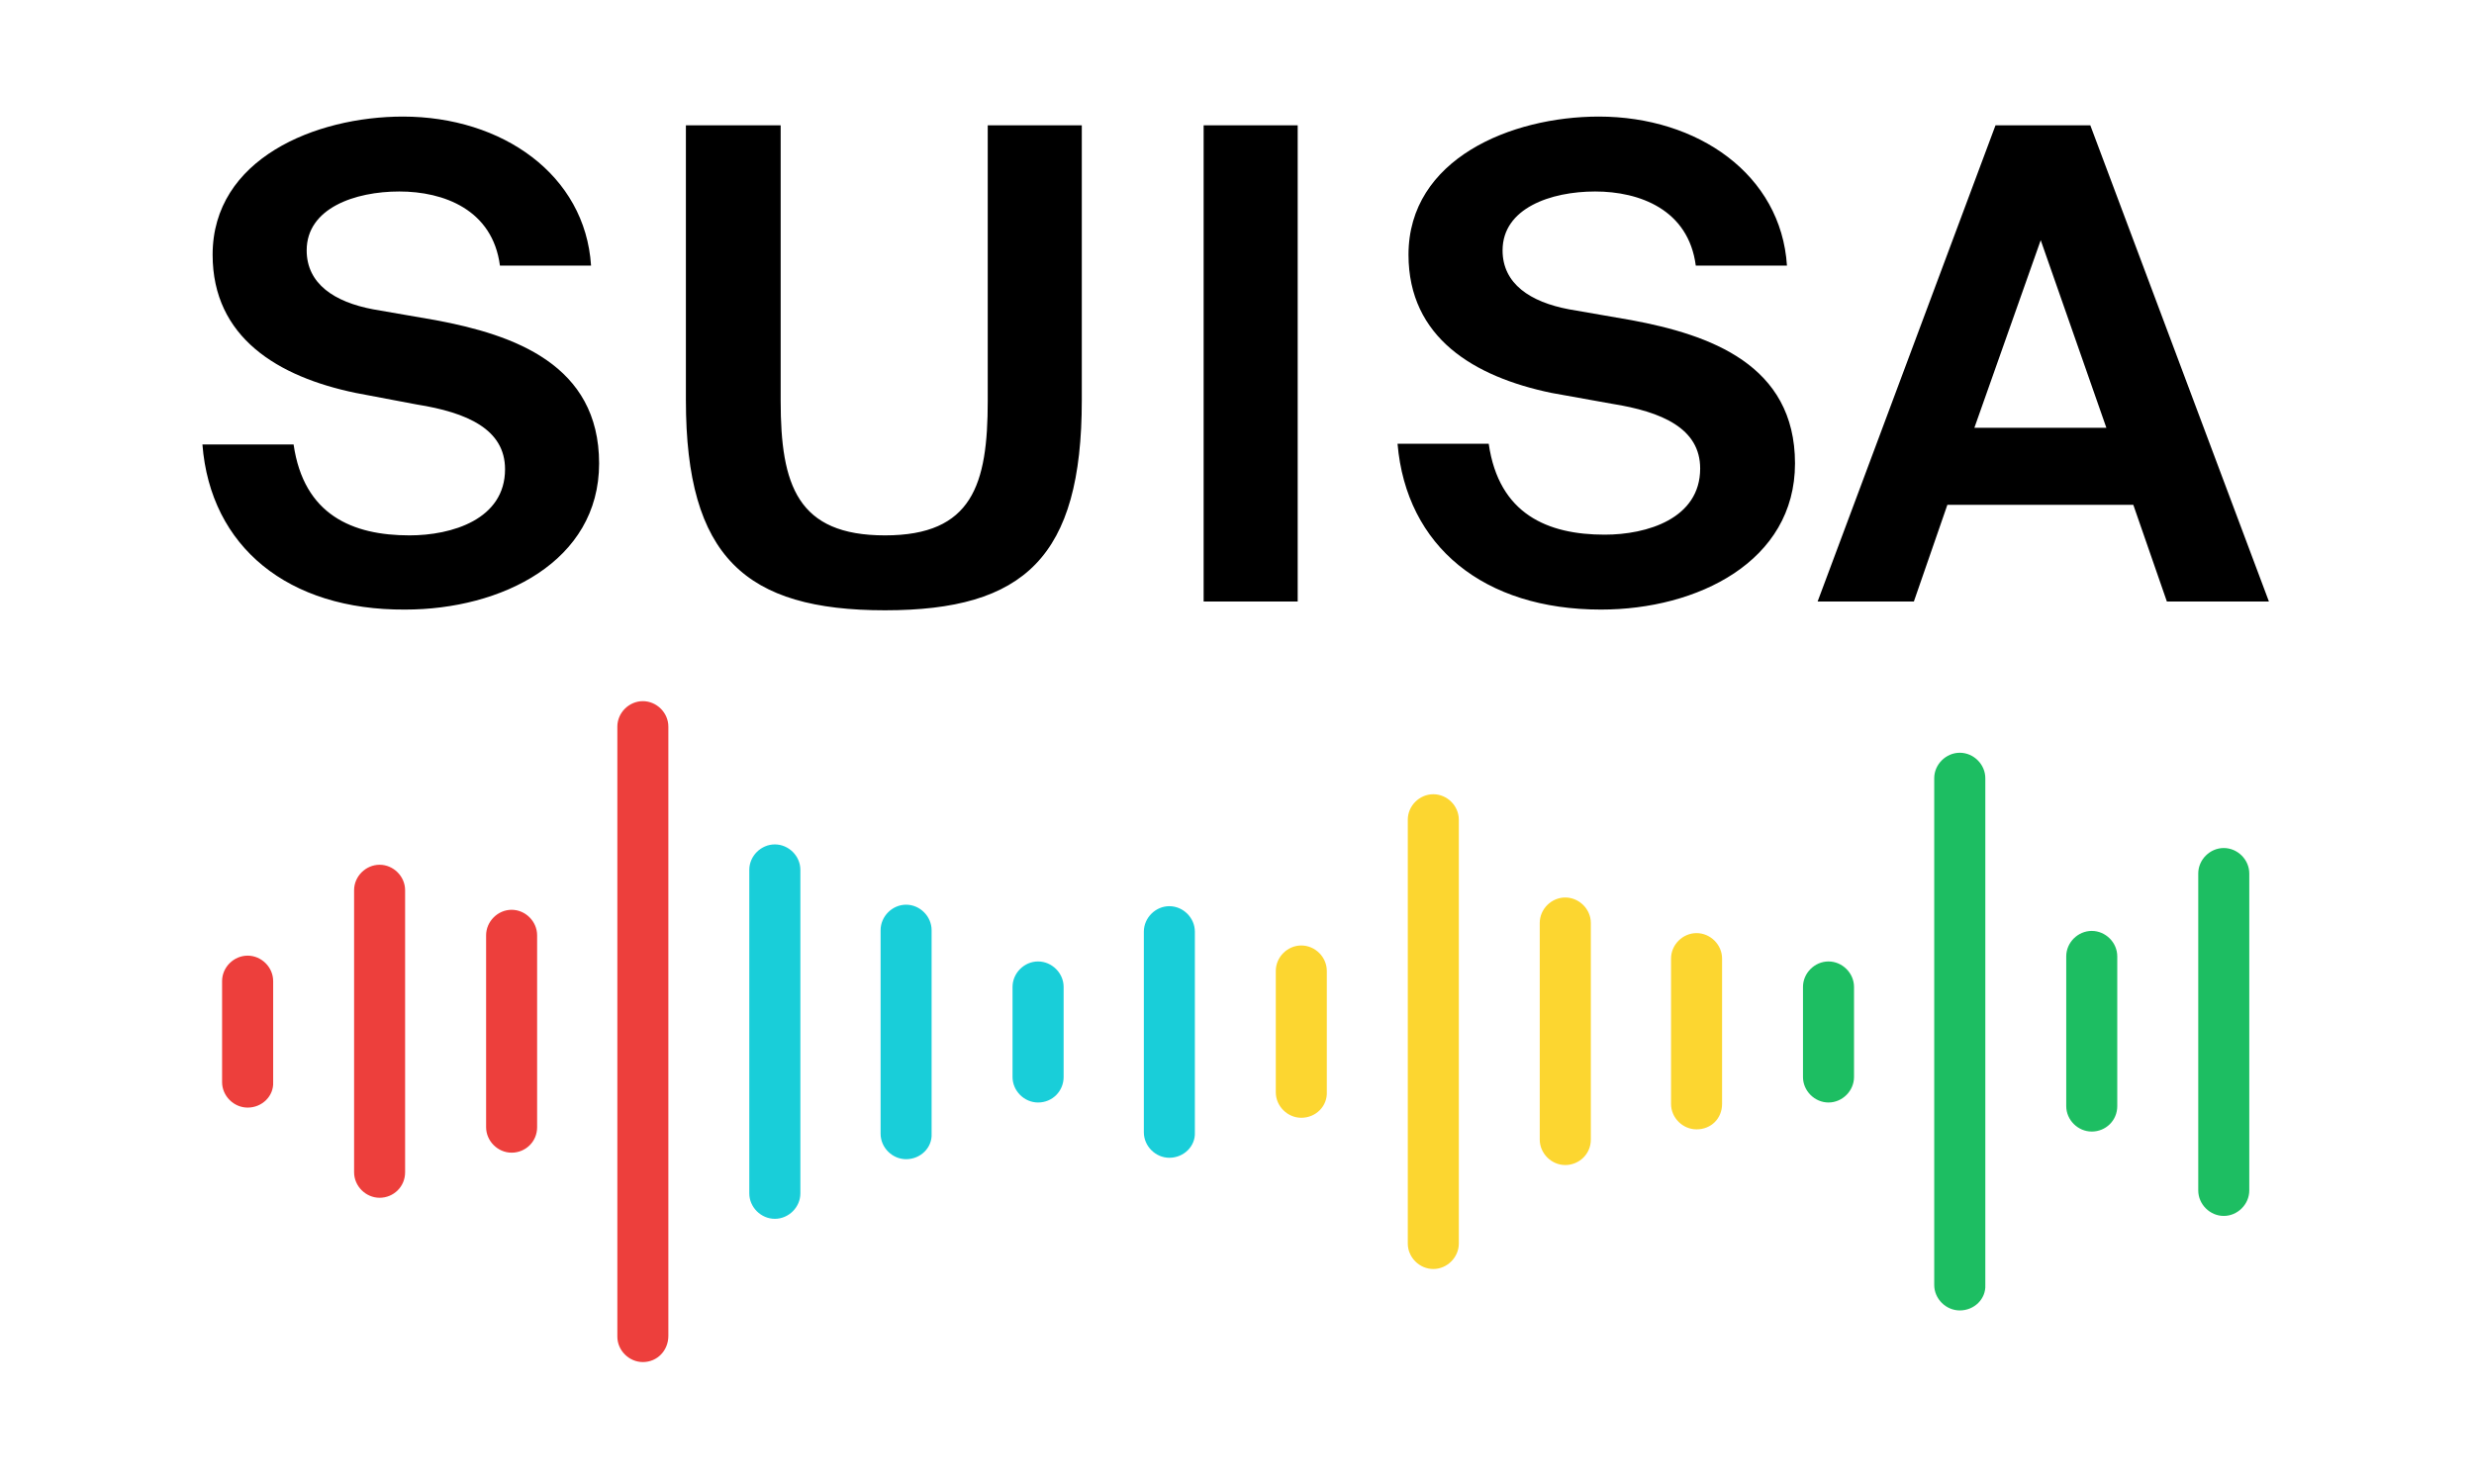
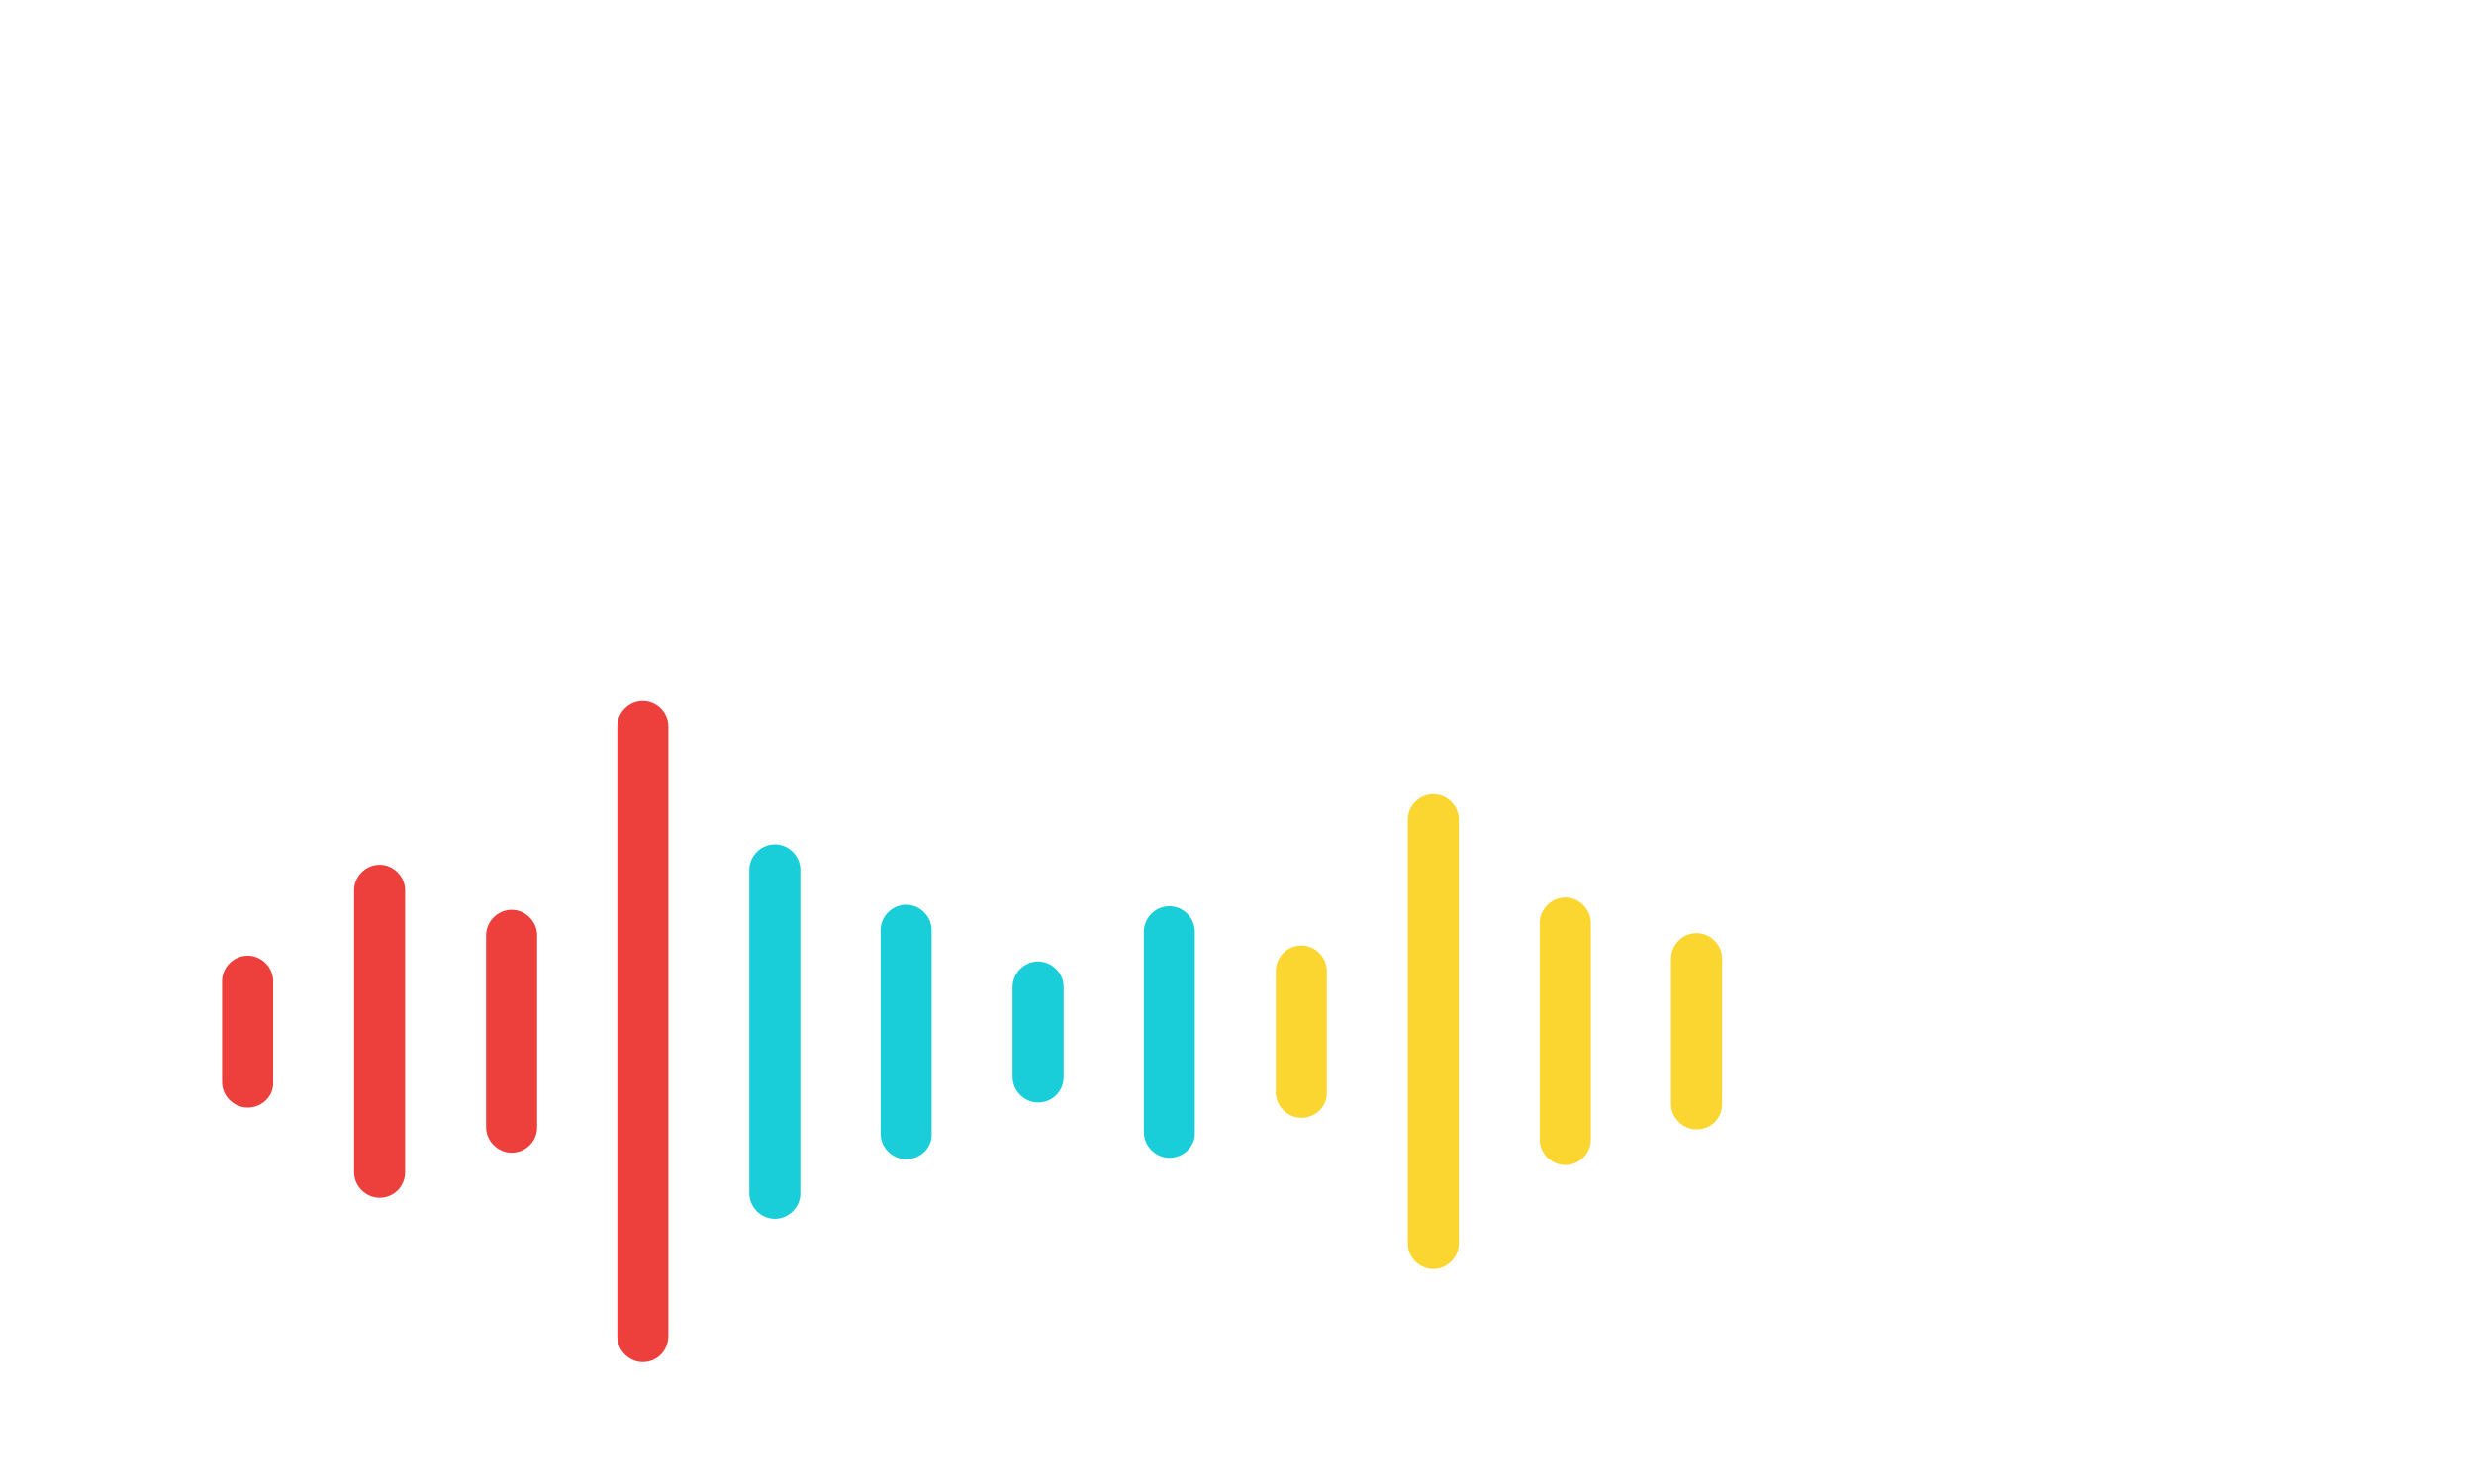
<svg xmlns="http://www.w3.org/2000/svg" width="200" zoomAndPan="magnify" viewBox="0 0 150 90" height="120" preserveAspectRatio="xMidYMid meet" version="1.0">
-   <path fill="#000000" d="M 21.559 23.828 C 16.871 22.855 12.891 20.477 12.891 15.449 C 12.891 9.629 19.125 7.07 24.43 7.07 C 30.445 7.07 35.484 10.598 35.836 16.109 L 30.312 16.109 C 29.867 12.715 26.906 11.613 24.211 11.613 C 21.512 11.613 18.594 12.629 18.594 15.184 C 18.594 17.211 20.273 18.316 22.617 18.758 L 26.422 19.418 C 31.152 20.301 36.324 22.105 36.324 28.105 C 36.324 34.059 30.398 36.969 24.562 36.969 C 17.488 37.012 12.758 33.176 12.273 26.957 L 17.801 26.957 C 18.418 31.234 21.379 32.469 24.828 32.469 C 27.395 32.469 30.621 31.5 30.621 28.457 C 30.621 26.031 28.32 25.016 25.27 24.531 Z M 47.332 7.602 L 47.332 24.312 C 47.332 29.426 48.348 32.469 53.656 32.469 C 58.961 32.469 59.887 29.383 59.887 24.312 L 59.887 7.602 L 65.59 7.602 L 65.59 24.27 C 65.59 33.793 62.098 37.012 53.656 37.012 C 45.211 37.012 41.586 33.793 41.586 24.27 L 41.586 7.602 Z M 78.68 36.48 L 72.977 36.48 L 72.977 7.602 L 78.68 7.602 Z M 94.062 23.828 C 89.379 22.855 85.398 20.477 85.398 15.449 C 85.398 9.629 91.633 7.07 96.938 7.07 C 102.949 7.07 107.992 10.598 108.344 16.109 L 102.816 16.109 C 102.375 12.715 99.414 11.613 96.715 11.613 C 94.02 11.613 91.102 12.629 91.102 15.184 C 91.102 17.211 92.781 18.316 95.125 18.758 L 98.926 19.418 C 103.656 20.301 108.832 22.105 108.832 28.105 C 108.832 34.059 102.906 36.969 97.07 36.969 C 89.953 36.969 85.266 33.129 84.734 26.914 L 90.262 26.914 C 90.879 31.191 93.844 32.426 97.293 32.426 C 99.855 32.426 103.082 31.457 103.082 28.414 C 103.082 25.988 100.785 24.973 97.734 24.488 Z M 120.988 7.602 L 126.738 7.602 L 137.566 36.48 L 131.379 36.48 L 129.344 30.617 L 118.07 30.617 L 116.039 36.48 L 110.203 36.48 Z M 119.707 25.945 L 127.711 25.945 L 123.73 14.566 Z M 119.707 25.945 " fill-opacity="1" fill-rule="nonzero" />
  <path fill="#ed3f3c" d="M 15.016 67.172 C 14.172 67.172 13.465 66.465 13.465 65.629 L 13.465 59.5 C 13.465 58.66 14.172 57.957 15.016 57.957 C 15.855 57.957 16.562 58.66 16.562 59.5 L 16.562 65.629 C 16.605 66.465 15.898 67.172 15.016 67.172 Z M 23.016 72.641 C 22.176 72.641 21.469 71.934 21.469 71.094 L 21.469 53.988 C 21.469 53.148 22.176 52.445 23.016 52.445 C 23.855 52.445 24.562 53.148 24.562 53.988 L 24.562 71.094 C 24.562 71.977 23.855 72.641 23.016 72.641 Z M 38.977 82.605 C 38.137 82.605 37.43 81.898 37.43 81.062 L 37.43 44.066 C 37.43 43.227 38.137 42.523 38.977 42.523 C 39.816 42.523 40.523 43.227 40.523 44.066 L 40.523 81.016 C 40.523 81.898 39.859 82.605 38.977 82.605 Z M 31.02 69.906 C 30.18 69.906 29.473 69.199 29.473 68.363 L 29.473 56.723 C 29.473 55.883 30.18 55.176 31.02 55.176 C 31.859 55.176 32.566 55.883 32.566 56.723 L 32.566 68.363 C 32.566 69.242 31.859 69.906 31.02 69.906 Z M 31.02 69.906 " fill-opacity="1" fill-rule="nonzero" />
  <path fill="#19ced9" d="M 46.98 73.918 C 46.137 73.918 45.43 73.211 45.43 72.375 L 45.43 52.754 C 45.43 51.914 46.137 51.211 46.98 51.211 C 47.82 51.211 48.527 51.914 48.527 52.754 L 48.527 72.375 C 48.527 73.211 47.82 73.918 46.98 73.918 Z M 70.898 70.215 C 70.059 70.215 69.352 69.508 69.352 68.672 L 69.352 56.5 C 69.352 55.664 70.059 54.957 70.898 54.957 C 71.738 54.957 72.445 55.664 72.445 56.5 L 72.445 68.672 C 72.488 69.508 71.781 70.215 70.898 70.215 Z M 62.938 66.863 C 62.098 66.863 61.391 66.156 61.391 65.32 L 61.391 59.852 C 61.391 59.016 62.098 58.309 62.938 58.309 C 63.777 58.309 64.488 59.016 64.488 59.852 L 64.488 65.32 C 64.488 66.156 63.824 66.863 62.938 66.863 Z M 54.938 70.301 C 54.098 70.301 53.391 69.598 53.391 68.758 L 53.391 56.414 C 53.391 55.574 54.098 54.867 54.938 54.867 C 55.777 54.867 56.484 55.574 56.484 56.414 L 56.484 68.758 C 56.527 69.598 55.82 70.301 54.938 70.301 Z M 54.938 70.301 " fill-opacity="1" fill-rule="nonzero" />
-   <path fill="#1dbe62" d="M 134.828 73.742 C 133.988 73.742 133.281 73.035 133.281 72.199 L 133.281 52.973 C 133.281 52.137 133.988 51.43 134.828 51.43 C 135.668 51.43 136.375 52.137 136.375 52.973 L 136.375 72.199 C 136.375 73.035 135.668 73.742 134.828 73.742 Z M 110.863 66.863 C 110.023 66.863 109.316 66.156 109.316 65.32 L 109.316 59.852 C 109.316 59.016 110.023 58.309 110.863 58.309 C 111.703 58.309 112.41 59.016 112.41 59.852 L 112.41 65.32 C 112.41 66.156 111.703 66.863 110.863 66.863 Z M 126.824 68.625 C 125.984 68.625 125.277 67.922 125.277 67.082 L 125.277 58 C 125.277 57.16 125.984 56.457 126.824 56.457 C 127.664 56.457 128.371 57.16 128.371 58 L 128.371 67.082 C 128.371 67.965 127.664 68.625 126.824 68.625 Z M 118.824 79.473 C 117.984 79.473 117.273 78.77 117.273 77.93 L 117.273 47.195 C 117.273 46.359 117.984 45.652 118.824 45.652 C 119.664 45.652 120.371 46.359 120.371 47.195 L 120.371 77.93 C 120.414 78.77 119.707 79.473 118.824 79.473 Z M 118.824 79.473 " fill-opacity="1" fill-rule="nonzero" />
  <path fill="#fcd630" d="M 94.902 70.656 C 94.062 70.656 93.355 69.949 93.355 69.113 L 93.355 55.973 C 93.355 55.133 94.062 54.43 94.902 54.43 C 95.742 54.43 96.453 55.133 96.453 55.973 L 96.453 69.113 C 96.453 69.992 95.742 70.656 94.902 70.656 Z M 86.902 76.961 C 86.062 76.961 85.355 76.254 85.355 75.418 L 85.355 49.711 C 85.355 48.871 86.062 48.168 86.902 48.168 C 87.742 48.168 88.449 48.871 88.449 49.711 L 88.449 75.418 C 88.449 76.254 87.742 76.961 86.902 76.961 Z M 78.898 67.789 C 78.059 67.789 77.352 67.082 77.352 66.246 L 77.352 58.883 C 77.352 58.043 78.059 57.34 78.898 57.34 C 79.738 57.34 80.445 58.043 80.445 58.883 L 80.445 66.203 C 80.492 67.082 79.785 67.789 78.898 67.789 Z M 102.863 68.492 C 102.023 68.492 101.316 67.789 101.316 66.949 L 101.316 58.133 C 101.316 57.293 102.023 56.59 102.863 56.59 C 103.703 56.59 104.41 57.293 104.41 58.133 L 104.41 66.949 C 104.41 67.832 103.746 68.492 102.863 68.492 Z M 102.863 68.492 " fill-opacity="1" fill-rule="nonzero" />
</svg>